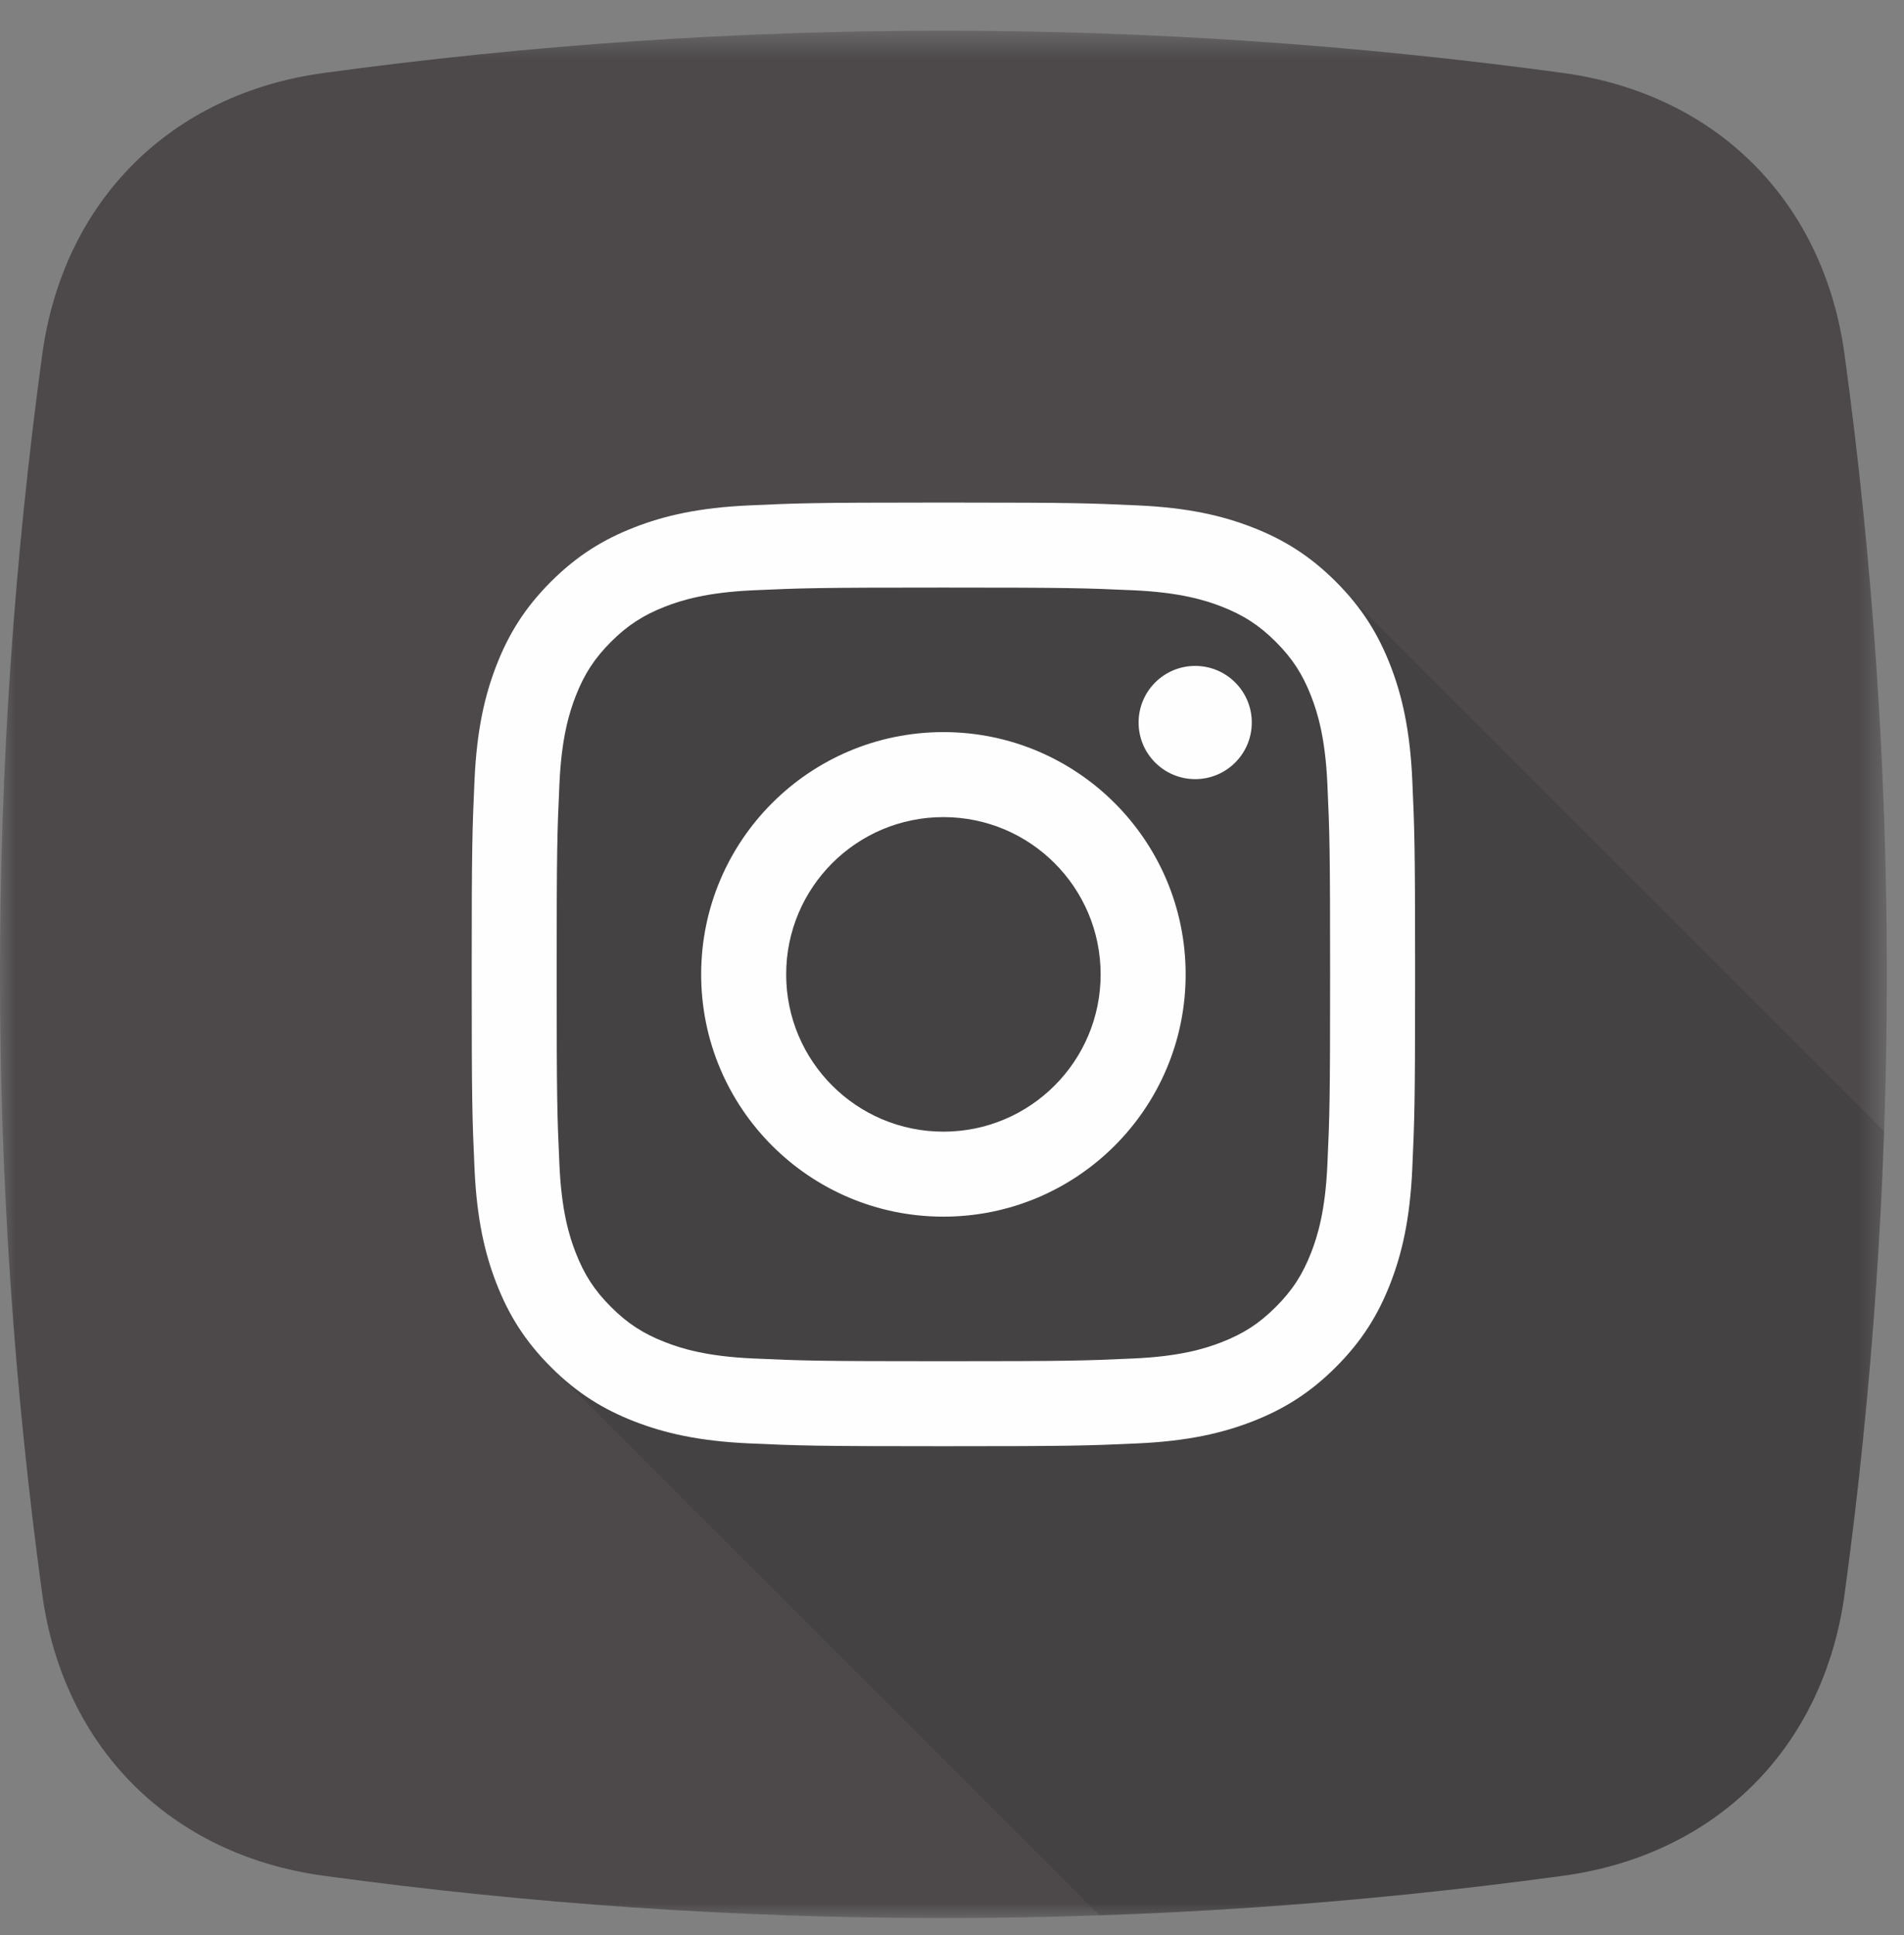
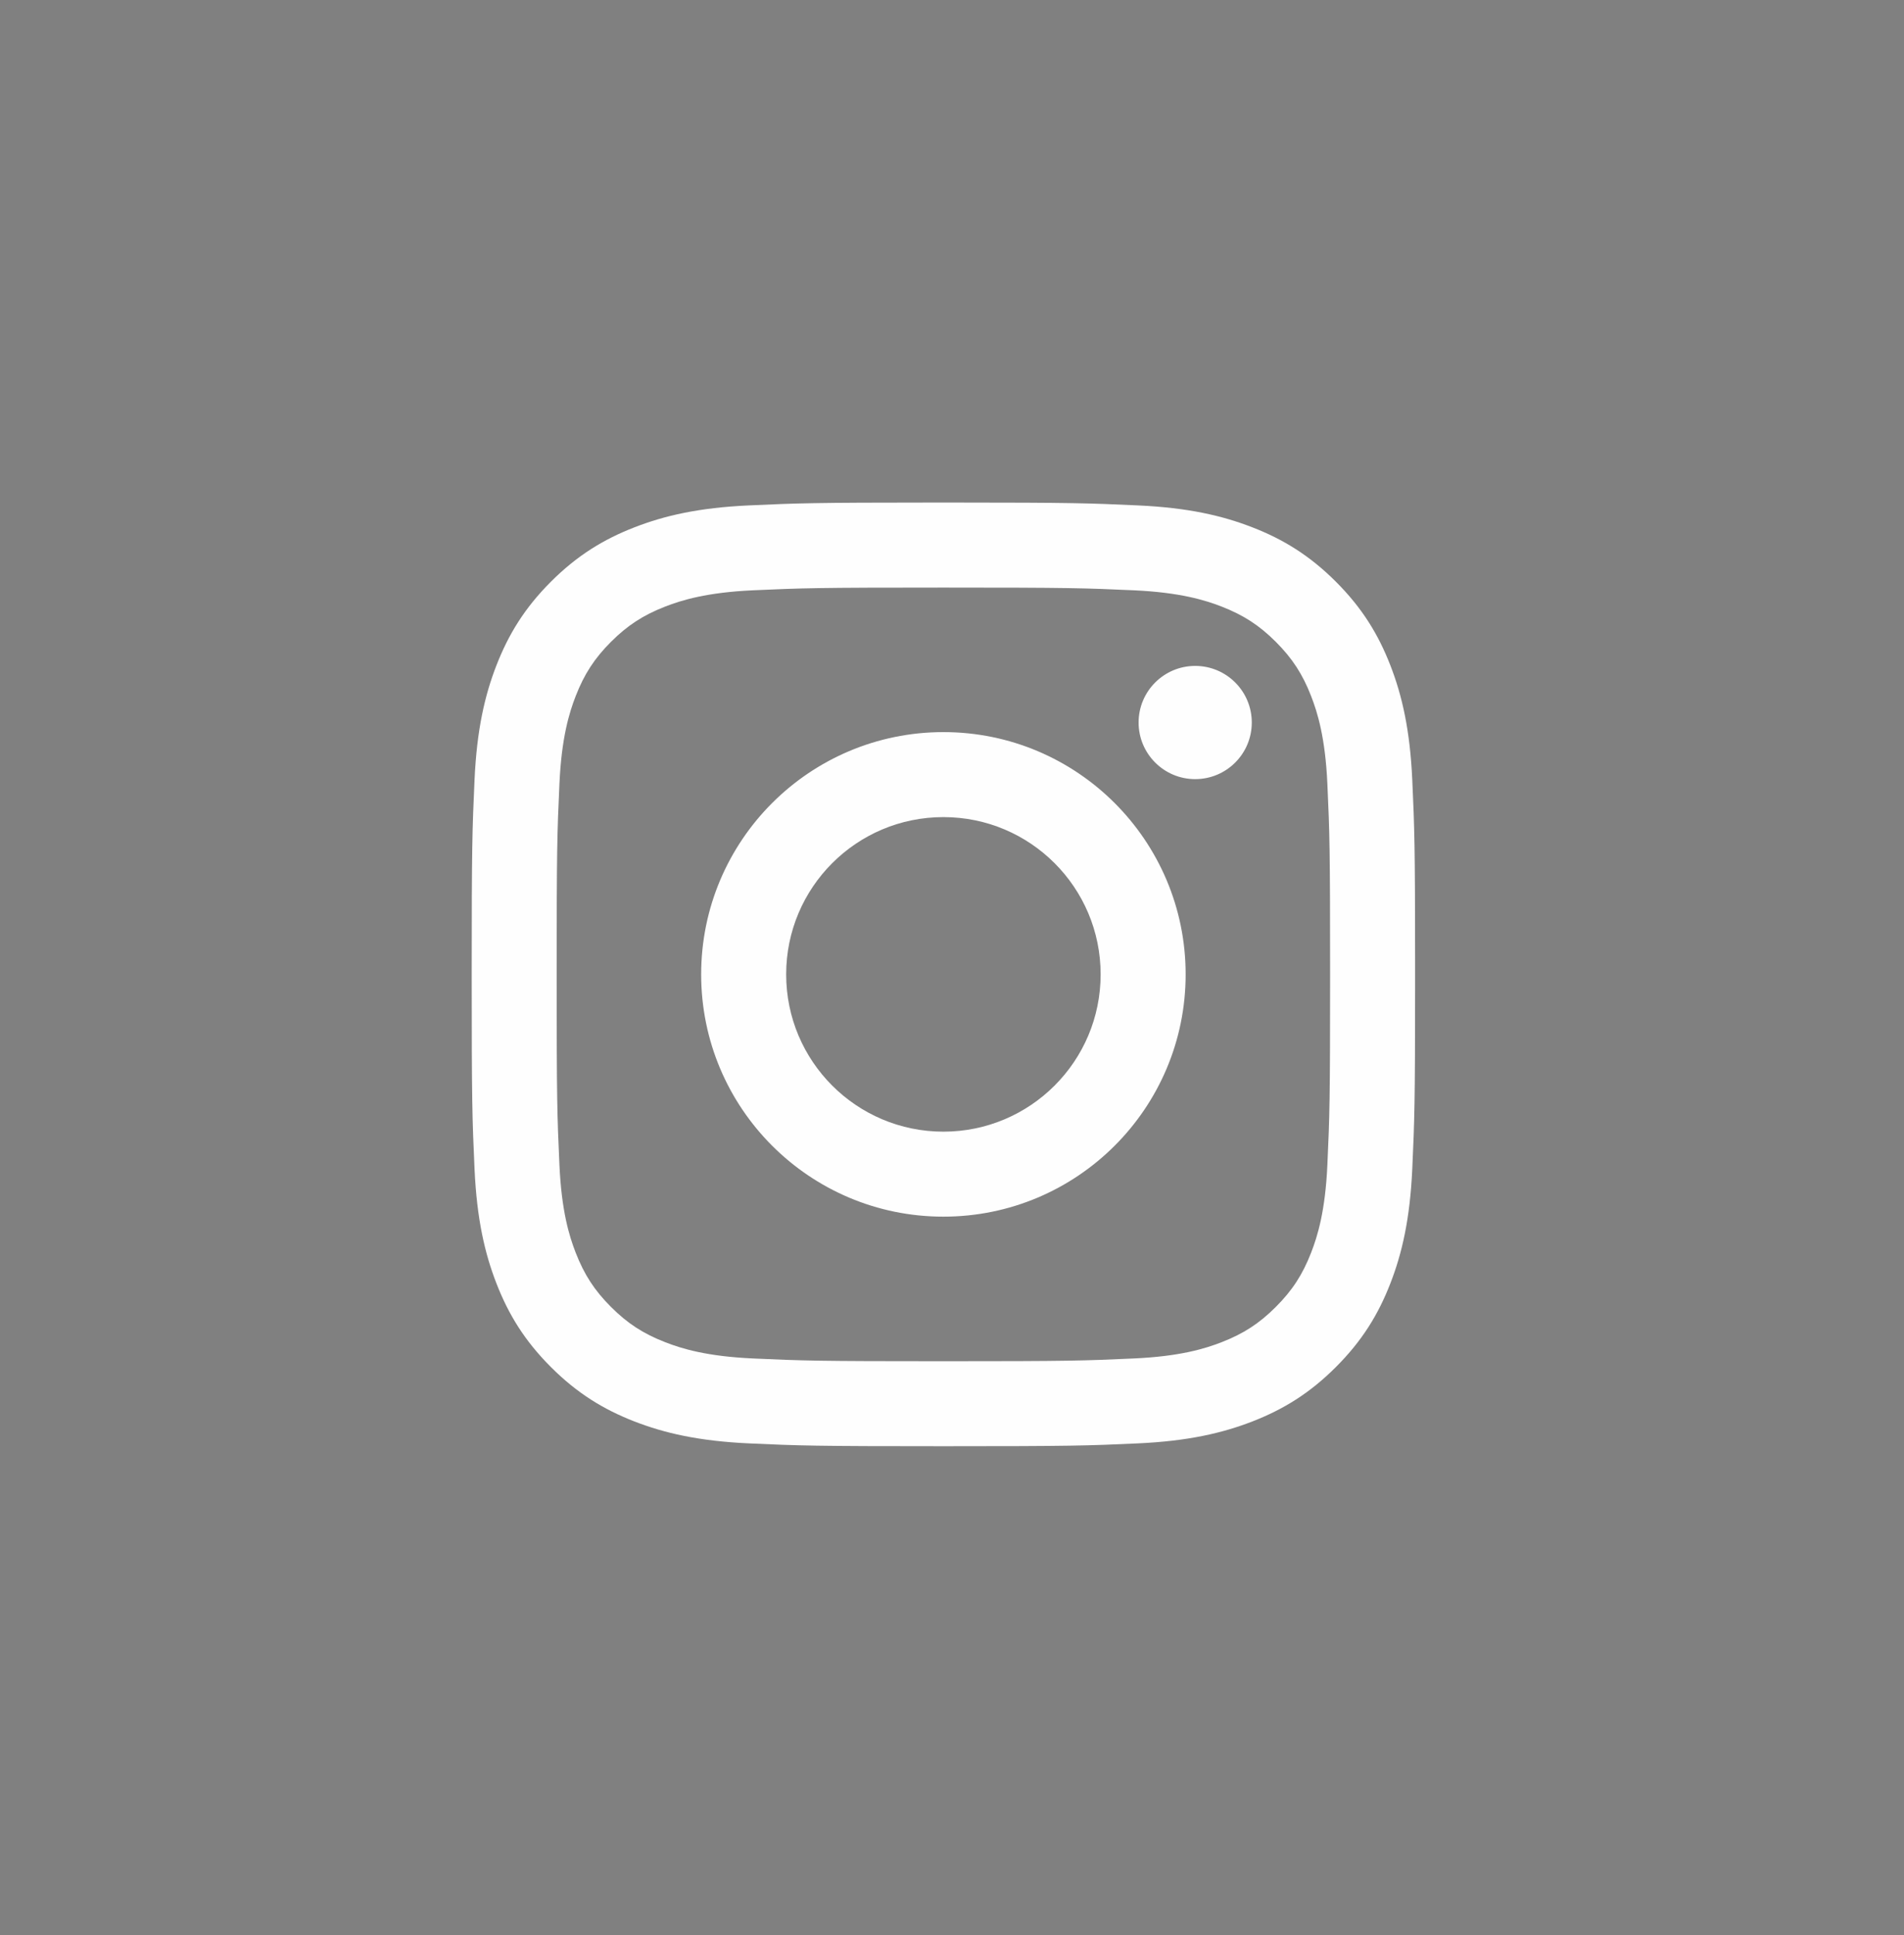
<svg xmlns="http://www.w3.org/2000/svg" xmlns:xlink="http://www.w3.org/1999/xlink" width="62px" height="63px" viewBox="0 0 62 63" version="1.1">
  <rect x="0" y="0" width="62" height="63" fill="#808080" stroke="none" />
  <title>instagram</title>
  <defs>
-     <polygon id="path-1" points="0 0.561 61.44 0.561 61.44 62 0 62" />
-   </defs>
+     </defs>
  <g id="changes" stroke="none" stroke-width="1" fill="none" fill-rule="evenodd">
    <g id="instagram">
      <g id="Group-3" transform="translate(0, 0.44)">
        <mask id="mask-2" fill="white">
          <use xlink:href="#path-1" />
        </mask>
        <g id="Clip-2" />
        <path d="M10.545,1.935 C23.994,0.102 37.445,0.102 50.895,1.935 C55.893,2.616 59.383,6.107 60.065,11.105 C61.899,24.555 61.899,38.005 60.065,51.456 C59.383,56.453 55.893,59.944 50.895,60.624 C37.445,62.459 23.994,62.459 10.545,60.624 C5.547,59.944 2.057,56.453 1.375,51.456 C-0.459,38.005 -0.459,24.555 1.375,11.105 C2.057,6.107 5.547,2.616 10.545,1.935" id="Fill-1" fill="#4D494A" mask="url(#mask-2)" />
      </g>
-       <path d="M43.634,19.117 L43.633,19.116 L43.553,19.036 L43.551,19.034 C41.814,17.269 39.488,16.626 36.686,16.459 C33.82,16.288 24.402,16.209 21.877,16.836 C20.673,17.135 19.48,17.652 18.615,18.427 C17.613,19.326 18.232,18.69 17.225,19.86 C15.957,21.332 15.604,23.782 15.511,25.692 C15.357,28.879 15.159,37.817 15.836,40.619 C16.235,42.268 16.965,43.539 17.942,44.497 L18.035,44.591 L18.106,44.661 L18.179,44.735 L18.262,44.818 L18.349,44.905 L18.421,44.977 L18.501,45.057 L18.597,45.153 L18.675,45.231 L18.748,45.304 L18.822,45.378 L18.922,45.478 L19.001,45.556 L19.074,45.63 L19.171,45.727 L19.235,45.79 L19.33,45.885 L19.409,45.964 L19.484,46.039 L19.567,46.122 L19.655,46.211 L19.735,46.289 L19.809,46.364 L19.895,46.45 L19.987,46.541 L20.052,46.606 L20.134,46.689 L20.219,46.774 L20.311,46.865 L20.389,46.943 L20.455,47.01 L20.55,47.105 L20.613,47.167 L20.712,47.267 L20.778,47.332 L20.869,47.424 L20.956,47.511 L21.022,47.576 L21.113,47.668 L21.2,47.755 L21.276,47.83 L21.363,47.918 L21.439,47.993 L21.526,48.079 L21.599,48.153 L21.697,48.251 L21.762,48.316 L21.846,48.4 L21.933,48.487 L22.005,48.559 L22.087,48.641 L22.169,48.723 L22.269,48.822 L22.328,48.882 L22.422,48.976 L22.498,49.052 L22.572,49.126 L22.666,49.22 L22.741,49.295 L22.824,49.378 L22.912,49.466 L22.98,49.533 L23.074,49.627 L23.14,49.693 L23.232,49.785 L23.322,49.875 L23.395,49.948 L23.483,50.036 L23.55,50.103 L23.645,50.198 L23.711,50.263 L23.804,50.357 L23.898,50.45 L23.958,50.511 L24.053,50.605 L24.119,50.672 L24.214,50.767 L24.28,50.832 L24.371,50.925 L24.46,51.013 L24.527,51.079 L24.621,51.173 L24.696,51.248 L24.781,51.334 L24.854,51.406 L24.948,51.501 L25.028,51.579 L25.1,51.652 L25.182,51.734 L25.28,51.832 L25.344,51.896 L25.425,51.977 L25.506,52.058 L25.604,52.156 L25.682,52.234 L25.749,52.301 L25.844,52.396 L25.911,52.463 L26.005,52.557 L26.071,52.622 L26.162,52.715 L26.249,52.801 L26.324,52.876 L26.407,52.959 L26.494,53.045 L26.569,53.12 L26.651,53.202 L26.725,53.276 L26.82,53.371 L26.895,53.446 L26.978,53.529 L27.066,53.617 L27.133,53.684 L27.228,53.779 L27.293,53.844 L27.385,53.936 L27.474,54.024 L27.552,54.102 L27.624,54.176 L27.706,54.257 L27.805,54.355 L27.869,54.42 L27.942,54.492 L28.032,54.583 L28.131,54.682 L28.197,54.748 L28.283,54.834 L28.378,54.928 L28.447,54.998 L28.522,55.072 L28.605,55.155 L28.688,55.238 L28.776,55.326 L28.853,55.403 L28.946,55.495 L29.012,55.562 L29.095,55.645 L29.184,55.733 L29.251,55.801 L29.346,55.895 L29.423,55.972 L29.516,56.065 L29.582,56.132 L29.665,56.215 L29.754,56.303 L29.821,56.37 L29.915,56.465 L29.993,56.542 L30.086,56.635 L30.153,56.701 L30.235,56.784 L30.322,56.872 L30.389,56.938 L30.484,57.033 L30.557,57.106 L30.655,57.204 L30.713,57.262 L30.806,57.355 L30.896,57.444 L30.968,57.517 L31.043,57.592 L31.138,57.687 L31.204,57.754 L31.299,57.848 L31.364,57.913 L31.456,58.005 L31.543,58.092 L31.618,58.167 L31.706,58.255 L31.78,58.33 L31.867,58.416 L31.941,58.49 L32.039,58.588 L32.105,58.653 L32.188,58.737 L32.275,58.823 L32.348,58.896 L32.43,58.978 L32.512,59.06 L32.611,59.159 L32.671,59.219 L32.765,59.313 L32.84,59.388 L32.914,59.462 L33.009,59.557 L33.083,59.632 L33.167,59.715 L33.255,59.803 L33.334,59.881 L33.407,59.955 L33.49,60.038 L33.576,60.124 L33.67,60.217 L33.731,60.278 L33.825,60.372 L33.892,60.439 L33.987,60.534 L34.052,60.599 L34.145,60.692 L34.236,60.783 L34.313,60.859 L34.378,60.925 L34.47,61.017 L34.561,61.107 L34.618,61.166 L34.707,61.254 L34.802,61.349 L34.868,61.416 L34.963,61.51 L35.038,61.585 L35.125,61.672 L35.197,61.744 L35.279,61.825 L35.376,61.923 L35.454,62.001 L35.522,62.068 L35.616,62.163 L35.684,62.23 L35.778,62.324 L35.807,62.352 C40.836,62.18 45.865,61.75 50.895,61.064 C55.893,60.384 59.383,56.892 60.065,51.895 C60.749,46.872 61.178,41.848 61.352,36.825 L61.313,36.785 L61.307,36.779 L61.225,36.698 L61.225,36.697 L61.216,36.689 L61.151,36.624 L61.144,36.617 L61.134,36.607 L61.077,36.551 L60.983,36.456 L60.908,36.381 L60.901,36.374 L60.9,36.372 L60.818,36.291 L60.818,36.29 L60.737,36.209 L60.736,36.208 L60.726,36.2 L60.661,36.135 L60.655,36.128 L60.645,36.118 L60.588,36.062 L60.498,35.972 L60.406,35.88 L60.329,35.803 L60.324,35.798 L60.263,35.737 L60.168,35.642 L60.094,35.568 L60.086,35.56 L60.085,35.558 L60.003,35.477 L60.003,35.476 L59.922,35.396 L59.921,35.394 L59.84,35.314 L59.839,35.313 L59.83,35.304 L59.766,35.24 L59.759,35.233 L59.748,35.222 L59.7,35.175 L59.595,35.069 L59.515,34.989 L59.513,34.987 L59.434,34.908 L59.431,34.905 L59.352,34.826 L59.349,34.823 L59.271,34.744 L59.267,34.741 L59.258,34.732 L59.196,34.67 L59.189,34.663 L59.176,34.65 L59.127,34.602 L59.03,34.504 L58.948,34.422 L58.945,34.419 L58.939,34.413 L58.87,34.345 L58.863,34.338 L58.858,34.331 L58.789,34.263 L58.781,34.256 L58.776,34.25 L58.715,34.19 L58.625,34.1 L58.543,34.018 L58.537,34.012 L58.456,33.93 L58.455,33.93 L58.374,33.849 L58.374,33.848 L58.293,33.768 L58.292,33.766 L58.212,33.686 L58.21,33.684 L58.2,33.676 L58.137,33.612 L58.13,33.605 L58.119,33.594 L58.064,33.539 L57.969,33.444 L57.887,33.362 L57.886,33.361 L57.877,33.352 L57.82,33.295 L57.73,33.205 L57.637,33.113 L57.561,33.035 L57.556,33.031 L57.487,32.962 L57.479,32.954 L57.474,32.949 L57.413,32.888 L57.311,32.785 L57.25,32.725 L57.155,32.63 L57.073,32.548 L57.072,32.547 L57.063,32.538 L56.997,32.472 L56.99,32.466 L56.981,32.456 L56.924,32.4 L56.834,32.309 L56.741,32.217 L56.664,32.14 L56.659,32.135 L56.599,32.075 L56.503,31.979 L56.429,31.905 L56.421,31.897 L56.42,31.896 L56.339,31.814 L56.338,31.814 L56.257,31.733 L56.256,31.732 L56.247,31.723 L56.183,31.659 L56.176,31.652 L56.165,31.641 L56.11,31.586 L56.025,31.5 L55.931,31.407 L55.85,31.326 L55.849,31.325 L55.769,31.244 L55.767,31.242 L55.687,31.163 L55.685,31.16 L55.676,31.152 L55.613,31.089 L55.606,31.082 L55.594,31.07 L55.539,31.015 L55.449,30.926 L55.367,30.844 L55.362,30.838 L55.28,30.756 L55.28,30.756 L55.198,30.675 L55.197,30.674 L55.117,30.594 L55.115,30.592 L55.107,30.583 L55.042,30.519 L55.035,30.512 L55.025,30.501 L54.969,30.446 L54.875,30.351 L54.793,30.269 L54.791,30.268 L54.71,30.186 L54.709,30.186 L54.629,30.105 L54.627,30.104 L54.547,30.024 L54.546,30.022 L54.536,30.013 L54.473,29.95 L54.466,29.942 L54.454,29.931 L54.399,29.876 L54.296,29.773 L54.229,29.706 L54.221,29.698 L54.215,29.692 L54.163,29.64 L54.069,29.545 L53.975,29.451 L53.896,29.372 L53.893,29.369 L53.815,29.291 L53.811,29.287 L53.733,29.21 L53.729,29.206 L53.72,29.197 L53.663,29.141 L53.58,29.057 L53.498,28.975 L53.488,28.966 L53.407,28.884 L53.406,28.884 L53.398,28.875 L53.332,28.81 L53.325,28.803 L53.316,28.793 L53.259,28.737 L53.164,28.642 L53.082,28.56 L53.081,28.559 L53,28.477 L52.999,28.477 L52.927,28.405 L52.918,28.396 L52.917,28.395 L52.837,28.314 L52.835,28.313 L52.755,28.233 L52.753,28.231 L52.674,28.152 L52.672,28.149 L52.593,28.071 L52.59,28.067 L52.58,28.058 L52.518,27.996 L52.511,27.989 L52.499,27.977 L52.445,27.923 L52.355,27.833 L52.273,27.751 L52.267,27.745 L52.186,27.663 L52.185,27.663 L52.104,27.582 L52.103,27.581 L52.023,27.501 L52.021,27.499 L52.012,27.49 L51.948,27.427 L51.942,27.419 L51.93,27.409 L51.874,27.353 L51.772,27.25 L51.712,27.191 L51.622,27.1 L51.54,27.018 L51.534,27.012 L51.452,26.931 L51.452,26.93 L51.443,26.922 L51.378,26.857 L51.371,26.849 L51.362,26.84 L51.305,26.784 L51.21,26.689 L51.136,26.614 L51.128,26.607 L51.127,26.605 L51.045,26.524 L51.045,26.523 L50.964,26.442 L50.963,26.441 L50.882,26.361 L50.881,26.359 L50.872,26.35 L50.808,26.287 L50.801,26.28 L50.79,26.269 L50.735,26.213 L50.632,26.111 L50.564,26.043 L50.557,26.035 L50.55,26.029 L50.498,25.978 L50.399,25.877 L50.317,25.795 L50.313,25.791 L50.231,25.71 L50.231,25.709 L50.15,25.629 L50.149,25.627 L50.068,25.547 L50.067,25.546 L50.058,25.537 L49.993,25.473 L49.987,25.466 L49.976,25.455 L49.928,25.408 L49.822,25.302 L49.742,25.221 L49.74,25.22 L49.661,25.14 L49.658,25.138 L49.579,25.059 L49.576,25.055 L49.498,24.977 L49.494,24.974 L49.486,24.965 L49.423,24.903 L49.416,24.896 L49.404,24.884 L49.362,24.842 L49.258,24.738 L49.166,24.646 L49.098,24.578 L49.091,24.571 L49.084,24.564 L49.025,24.505 L48.93,24.409 L48.848,24.328 L48.847,24.326 L48.765,24.245 L48.765,24.244 L48.684,24.163 L48.683,24.162 L48.603,24.082 L48.601,24.08 L48.521,24.001 L48.519,23.999 L48.44,23.919 L48.437,23.917 L48.428,23.908 L48.364,23.845 L48.358,23.838 L48.346,23.826 L48.291,23.772 L48.201,23.682 L48.119,23.599 L48.113,23.594 L48.032,23.513 L48.031,23.512 L47.95,23.431 L47.949,23.43 L47.869,23.349 L47.867,23.348 L47.859,23.339 L47.795,23.275 L47.788,23.268 L47.777,23.258 L47.721,23.202 L47.627,23.107 L47.545,23.025 L47.543,23.024 L47.534,23.015 L47.477,22.958 L47.387,22.868 L47.295,22.776 L47.218,22.699 L47.213,22.694 L47.144,22.625 L47.137,22.617 L47.131,22.612 L47.071,22.551 L46.968,22.449 L46.907,22.388 L46.813,22.293 L46.731,22.212 L46.729,22.21 L46.72,22.201 L46.655,22.136 L46.648,22.129 L46.638,22.119 L46.581,22.063 L46.487,21.968 L46.405,21.886 L46.404,21.885 L46.322,21.804 L46.322,21.803 L46.249,21.731 L46.24,21.721 L46.239,21.721 L46.159,21.64 L46.157,21.639 L46.077,21.559 L46.075,21.557 L45.996,21.477 L45.993,21.475 L45.914,21.396 L45.912,21.393 L45.903,21.384 L45.84,21.322 L45.833,21.315 L45.821,21.303 L45.767,21.248 L45.682,21.163 L45.588,21.07 L45.508,20.989 L45.506,20.988 L45.426,20.908 L45.424,20.906 L45.345,20.826 L45.342,20.824 L45.333,20.815 L45.27,20.752 L45.263,20.745 L45.251,20.733 L45.196,20.679 L45.107,20.589 L45.025,20.507 L45.019,20.501 L44.938,20.419 L44.937,20.419 L44.857,20.338 L44.855,20.337 L44.775,20.257 L44.774,20.255 L44.764,20.246 L44.7,20.182 L44.694,20.175 L44.682,20.164 L44.626,20.109 L44.524,20.006 L44.464,19.947 L44.374,19.856 L44.292,19.774 L44.286,19.768 L44.204,19.687 L44.204,19.686 L44.196,19.678 L44.13,19.613 L44.123,19.606 L44.113,19.596 L44.057,19.539 L43.962,19.445 L43.88,19.363 L43.879,19.362 L43.806,19.289 L43.797,19.28 L43.797,19.28 L43.725,19.208 L43.716,19.199 L43.715,19.198 L43.634,19.117 Z" id="Fill-4" fill="#020303" opacity="0.1" />
      <path d="M30.72,19.128 C34.822,19.128 35.307,19.144 36.927,19.217 C38.424,19.286 39.238,19.536 39.779,19.746 C40.495,20.025 41.007,20.358 41.545,20.895 C42.082,21.433 42.415,21.944 42.694,22.661 C42.905,23.203 43.155,24.016 43.223,25.513 C43.297,27.133 43.312,27.619 43.312,31.72 C43.312,35.821 43.297,36.307 43.223,37.927 C43.155,39.424 42.905,40.238 42.694,40.779 C42.415,41.496 42.082,42.008 41.545,42.545 C41.007,43.083 40.495,43.416 39.779,43.694 C39.238,43.905 38.424,44.155 36.927,44.223 C35.307,44.297 34.822,44.313 30.72,44.313 C26.618,44.313 26.133,44.297 24.513,44.223 C23.016,44.155 22.202,43.905 21.661,43.694 C20.945,43.416 20.433,43.083 19.895,42.545 C19.358,42.008 19.025,41.496 18.746,40.779 C18.535,40.238 18.285,39.424 18.217,37.927 C18.143,36.307 18.127,35.821 18.127,31.72 C18.127,27.619 18.143,27.133 18.217,25.513 C18.285,24.016 18.535,23.203 18.746,22.661 C19.025,21.944 19.358,21.433 19.895,20.895 C20.433,20.358 20.945,20.025 21.661,19.746 C22.202,19.536 23.016,19.286 24.513,19.217 C26.133,19.144 26.618,19.128 30.72,19.128 L30.72,19.128 Z M30.72,23.833 C35.076,23.833 38.608,27.364 38.608,31.72 C38.608,36.077 35.076,39.607 30.72,39.607 C26.364,39.607 22.832,36.077 22.832,31.72 C22.832,27.364 26.364,23.833 30.72,23.833 L30.72,23.833 Z M30.72,36.84 C27.892,36.84 25.6,34.548 25.6,31.72 C25.6,28.892 27.892,26.6 30.72,26.6 C33.548,26.6 35.84,28.892 35.84,31.72 C35.84,34.548 33.548,36.84 30.72,36.84 L30.72,36.84 Z M40.762,23.521 C40.762,24.539 39.937,25.364 38.919,25.364 C37.902,25.364 37.076,24.539 37.076,23.521 C37.076,22.503 37.902,21.678 38.919,21.678 C39.937,21.678 40.762,22.503 40.762,23.521 L40.762,23.521 Z M30.339,16.36 C26.515,16.361 25.974,16.38 24.387,16.453 C22.752,16.527 21.636,16.787 20.658,17.167 C19.649,17.559 18.792,18.085 17.938,18.938 C17.084,19.792 16.559,20.649 16.166,21.659 C15.786,22.636 15.527,23.753 15.452,25.387 C15.378,27.025 15.36,27.549 15.36,31.72 C15.36,35.892 15.378,36.415 15.452,38.053 C15.527,39.688 15.786,40.804 16.166,41.781 C16.559,42.792 17.084,43.648 17.938,44.502 C18.792,45.356 19.649,45.881 20.658,46.274 C21.636,46.653 22.752,46.913 24.387,46.988 C26.026,47.063 26.548,47.08 30.72,47.08 C34.892,47.08 35.414,47.063 37.053,46.988 C38.688,46.913 39.804,46.653 40.782,46.274 C41.791,45.881 42.648,45.356 43.502,44.502 C44.356,43.648 44.881,42.792 45.274,41.781 C45.654,40.804 45.913,39.688 45.988,38.053 C46.06,36.466 46.079,35.925 46.08,32.101 L46.08,31.34 C46.079,27.515 46.06,26.975 45.988,25.387 C45.913,23.753 45.654,22.636 45.274,21.659 C44.881,20.649 44.356,19.792 43.502,18.938 C42.648,18.085 41.791,17.559 40.782,17.167 C39.804,16.787 38.688,16.527 37.053,16.453 C35.466,16.38 34.925,16.361 31.101,16.36 L30.339,16.36 Z" id="Fill-6" fill="#FEFEFE" />
    </g>
  </g>
</svg>